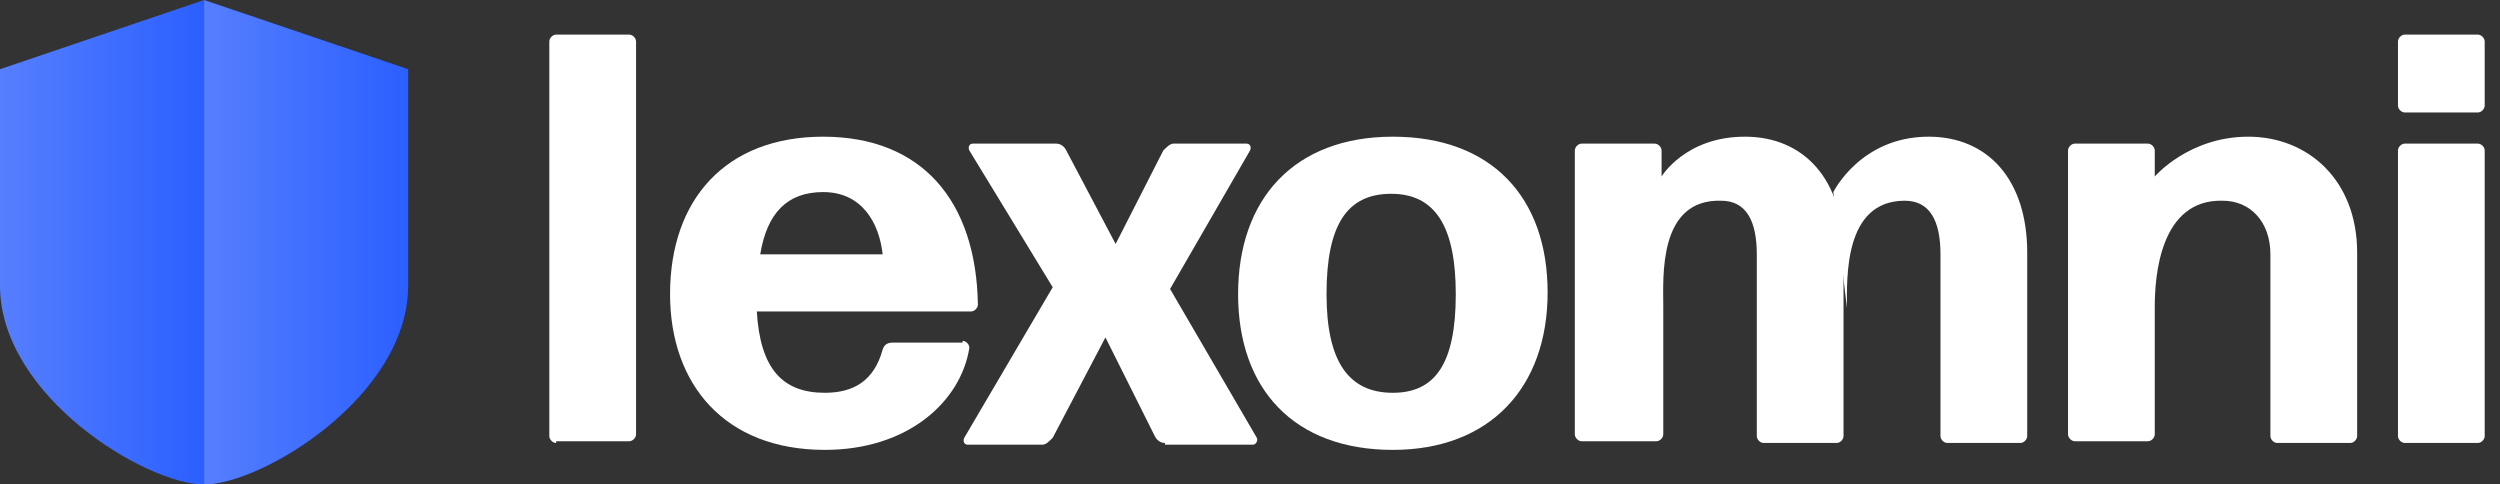
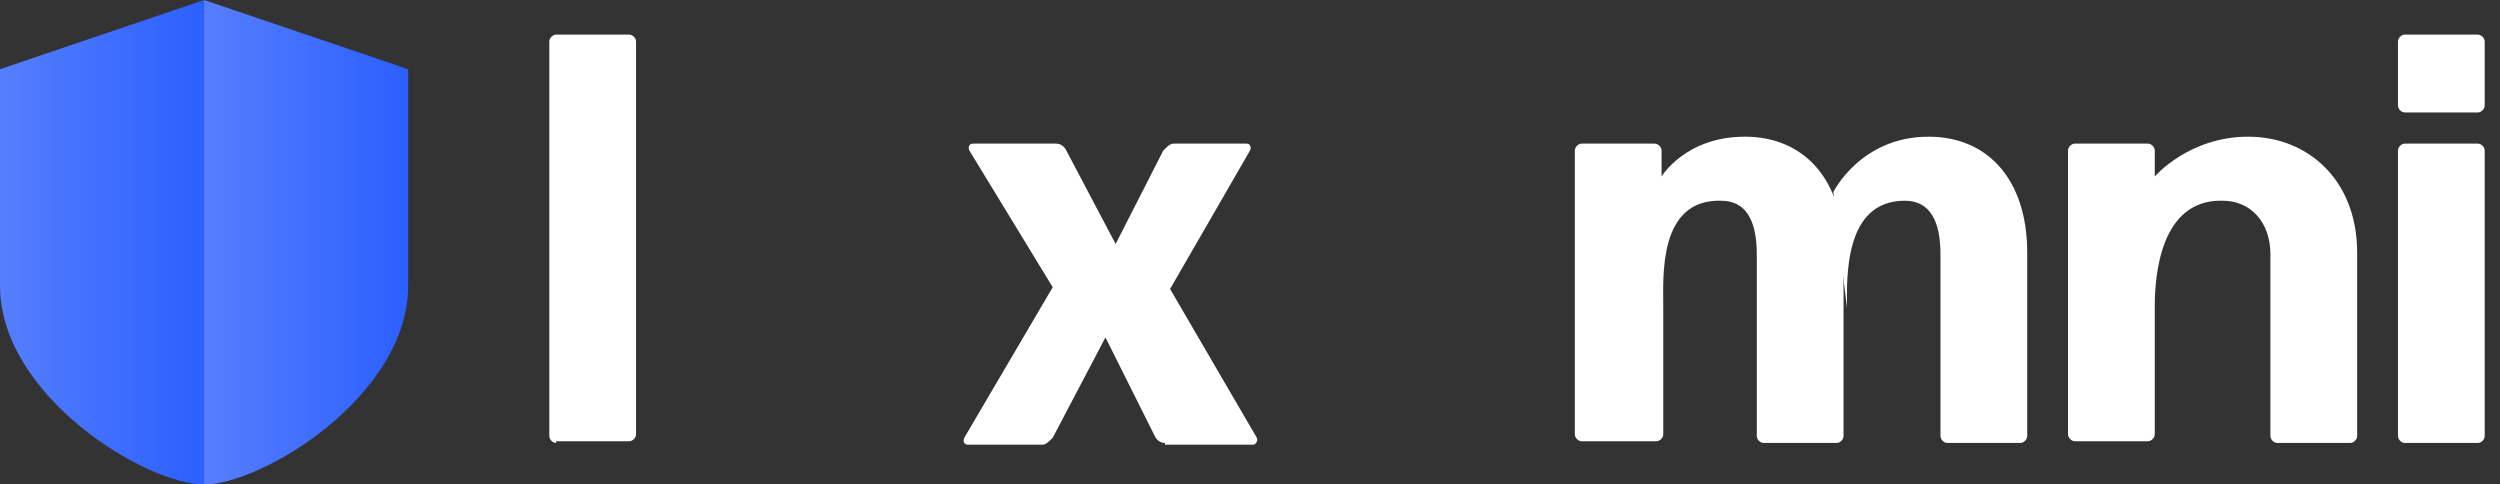
<svg xmlns="http://www.w3.org/2000/svg" width="129" height="25" viewBox="0 0 129 25" fill="none">
  <rect x="0" y="0" width="129" height="25" fill="#333333" stroke="none" />
  <path d="M28.696 22.857C28.52 22.857 28.345 22.678 28.345 22.5V2.143C28.345 1.964 28.52 1.786 28.696 1.786H32.469C32.645 1.786 32.82 1.964 32.82 2.143V22.411C32.82 22.589 32.645 22.768 32.469 22.768H28.696V22.857Z" fill="white" />
-   <path d="M49.669 17.589C49.845 17.589 50.02 17.768 50.02 17.946C49.582 20.714 46.861 23.214 42.561 23.214C37.384 23.214 34.575 19.821 34.575 15.178C34.575 10.268 37.471 7.053 42.474 7.053C47.563 7.053 50.371 10.357 50.459 15.714C50.459 15.893 50.284 16.071 50.108 16.071H39.051C39.227 19.018 40.367 20.268 42.561 20.268C44.053 20.268 45.106 19.643 45.545 18.036C45.633 17.768 45.808 17.678 46.071 17.678H49.669V17.589ZM42.474 9.911C40.631 9.911 39.578 10.982 39.227 13.125H45.545C45.369 11.518 44.492 9.911 42.474 9.911Z" fill="white" />
  <path d="M60.112 22.857C59.849 22.857 59.673 22.678 59.586 22.5L57.041 17.411L54.32 22.589C54.145 22.768 53.969 22.946 53.794 22.946H49.933C49.757 22.946 49.669 22.768 49.757 22.589L54.32 14.821L50.02 7.768C49.933 7.589 50.02 7.411 50.196 7.411H54.496C54.759 7.411 54.935 7.589 55.022 7.768L57.567 12.589L60.025 7.768C60.2 7.589 60.376 7.411 60.551 7.411H64.325C64.5 7.411 64.588 7.589 64.5 7.768L60.376 14.911L64.851 22.589C64.939 22.768 64.763 22.946 64.675 22.946H60.112V22.857Z" fill="white" />
-   <path d="M71.871 23.214C66.782 23.214 63.886 20.089 63.886 15.178C63.886 10.268 66.782 7.053 71.871 7.053C76.961 7.053 79.857 10.178 79.857 15.089C79.857 20 76.874 23.214 71.871 23.214ZM71.871 20.268C74.065 20.268 75.118 18.75 75.118 15.178C75.118 11.696 74.065 10 71.784 10C69.502 10 68.449 11.607 68.449 15.178C68.449 18.661 69.59 20.268 71.871 20.268Z" fill="white" />
  <path d="M21.061 14.732C21.061 20.446 13.514 25 10.531 25V0L21.061 3.571V14.732Z" fill="url(#paint0_linear)" />
  <path d="M0 14.732C0 20.446 7.547 25 10.531 25V0L0 3.571V14.732Z" fill="url(#paint1_linear)" />
  <path d="M111.186 15.803C111.186 16.607 111.186 22.411 111.186 22.411C111.186 22.589 111.01 22.768 110.835 22.768H107.061C106.886 22.768 106.71 22.589 106.71 22.411V7.768C106.71 7.589 106.886 7.411 107.061 7.411H110.835C111.01 7.411 111.186 7.589 111.186 7.768V9.107C111.186 9.107 112.941 7.053 116.012 7.053C119.084 7.053 121.629 9.286 121.629 13.036V22.5C121.629 22.678 121.453 22.857 121.278 22.857H117.504C117.329 22.857 117.153 22.678 117.153 22.5V13.125C117.153 11.428 116.1 10.357 114.696 10.357C111.449 10.268 111.186 14.286 111.186 15.803Z" fill="white" />
  <path d="M85.825 15.803C85.825 16.607 85.825 22.411 85.825 22.411C85.825 22.589 85.649 22.768 85.473 22.768H81.612C81.437 22.768 81.261 22.589 81.261 22.411V7.768C81.261 7.589 81.437 7.411 81.612 7.411H85.386C85.561 7.411 85.737 7.589 85.737 7.768V9.107C85.737 9.107 86.965 7.053 90.037 7.053C93.108 7.053 95.126 9.286 95.126 13.036V22.5C95.126 22.678 94.951 22.857 94.775 22.857H91.002C90.826 22.857 90.651 22.678 90.651 22.5V13.125C90.651 11.428 90.124 10.357 88.808 10.357C85.561 10.268 85.825 14.286 85.825 15.803Z" fill="white" />
  <path d="M94.6 9.911C94.6 9.911 96.004 7.053 99.514 7.053C102.586 7.053 104.604 9.286 104.604 13.036V22.5C104.604 22.678 104.429 22.857 104.253 22.857H100.48C100.304 22.857 100.129 22.678 100.129 22.5V13.125C100.129 11.428 99.602 10.357 98.286 10.357C95.126 10.357 95.302 14.375 95.302 15.893" fill="white" />
  <path d="M124.086 22.857C123.91 22.857 123.735 22.678 123.735 22.5V7.768C123.735 7.589 123.91 7.411 124.086 7.411H127.859C128.035 7.411 128.21 7.589 128.21 7.768V22.5C128.21 22.678 128.035 22.857 127.859 22.857H124.086Z" fill="white" />
  <path d="M124.086 5.803C123.91 5.803 123.735 5.625 123.735 5.446V2.143C123.735 1.964 123.91 1.786 124.086 1.786H127.859C128.035 1.786 128.21 1.964 128.21 2.143V5.446C128.21 5.625 128.035 5.803 127.859 5.803H124.086Z" fill="white" />
  <defs>
    <linearGradient id="paint0_linear" x1="21.061" y1="12.5" x2="10.531" y2="12.5" gradientUnits="userSpaceOnUse">
      <stop stop-color="#2B5FFF" />
      <stop offset="1" stop-color="#567FFE" />
    </linearGradient>
    <linearGradient id="paint1_linear" x1="0" y1="12.5" x2="10.531" y2="12.5" gradientUnits="userSpaceOnUse">
      <stop stop-color="#567FFE" />
      <stop offset="1" stop-color="#2B5FFF" />
    </linearGradient>
  </defs>
</svg>